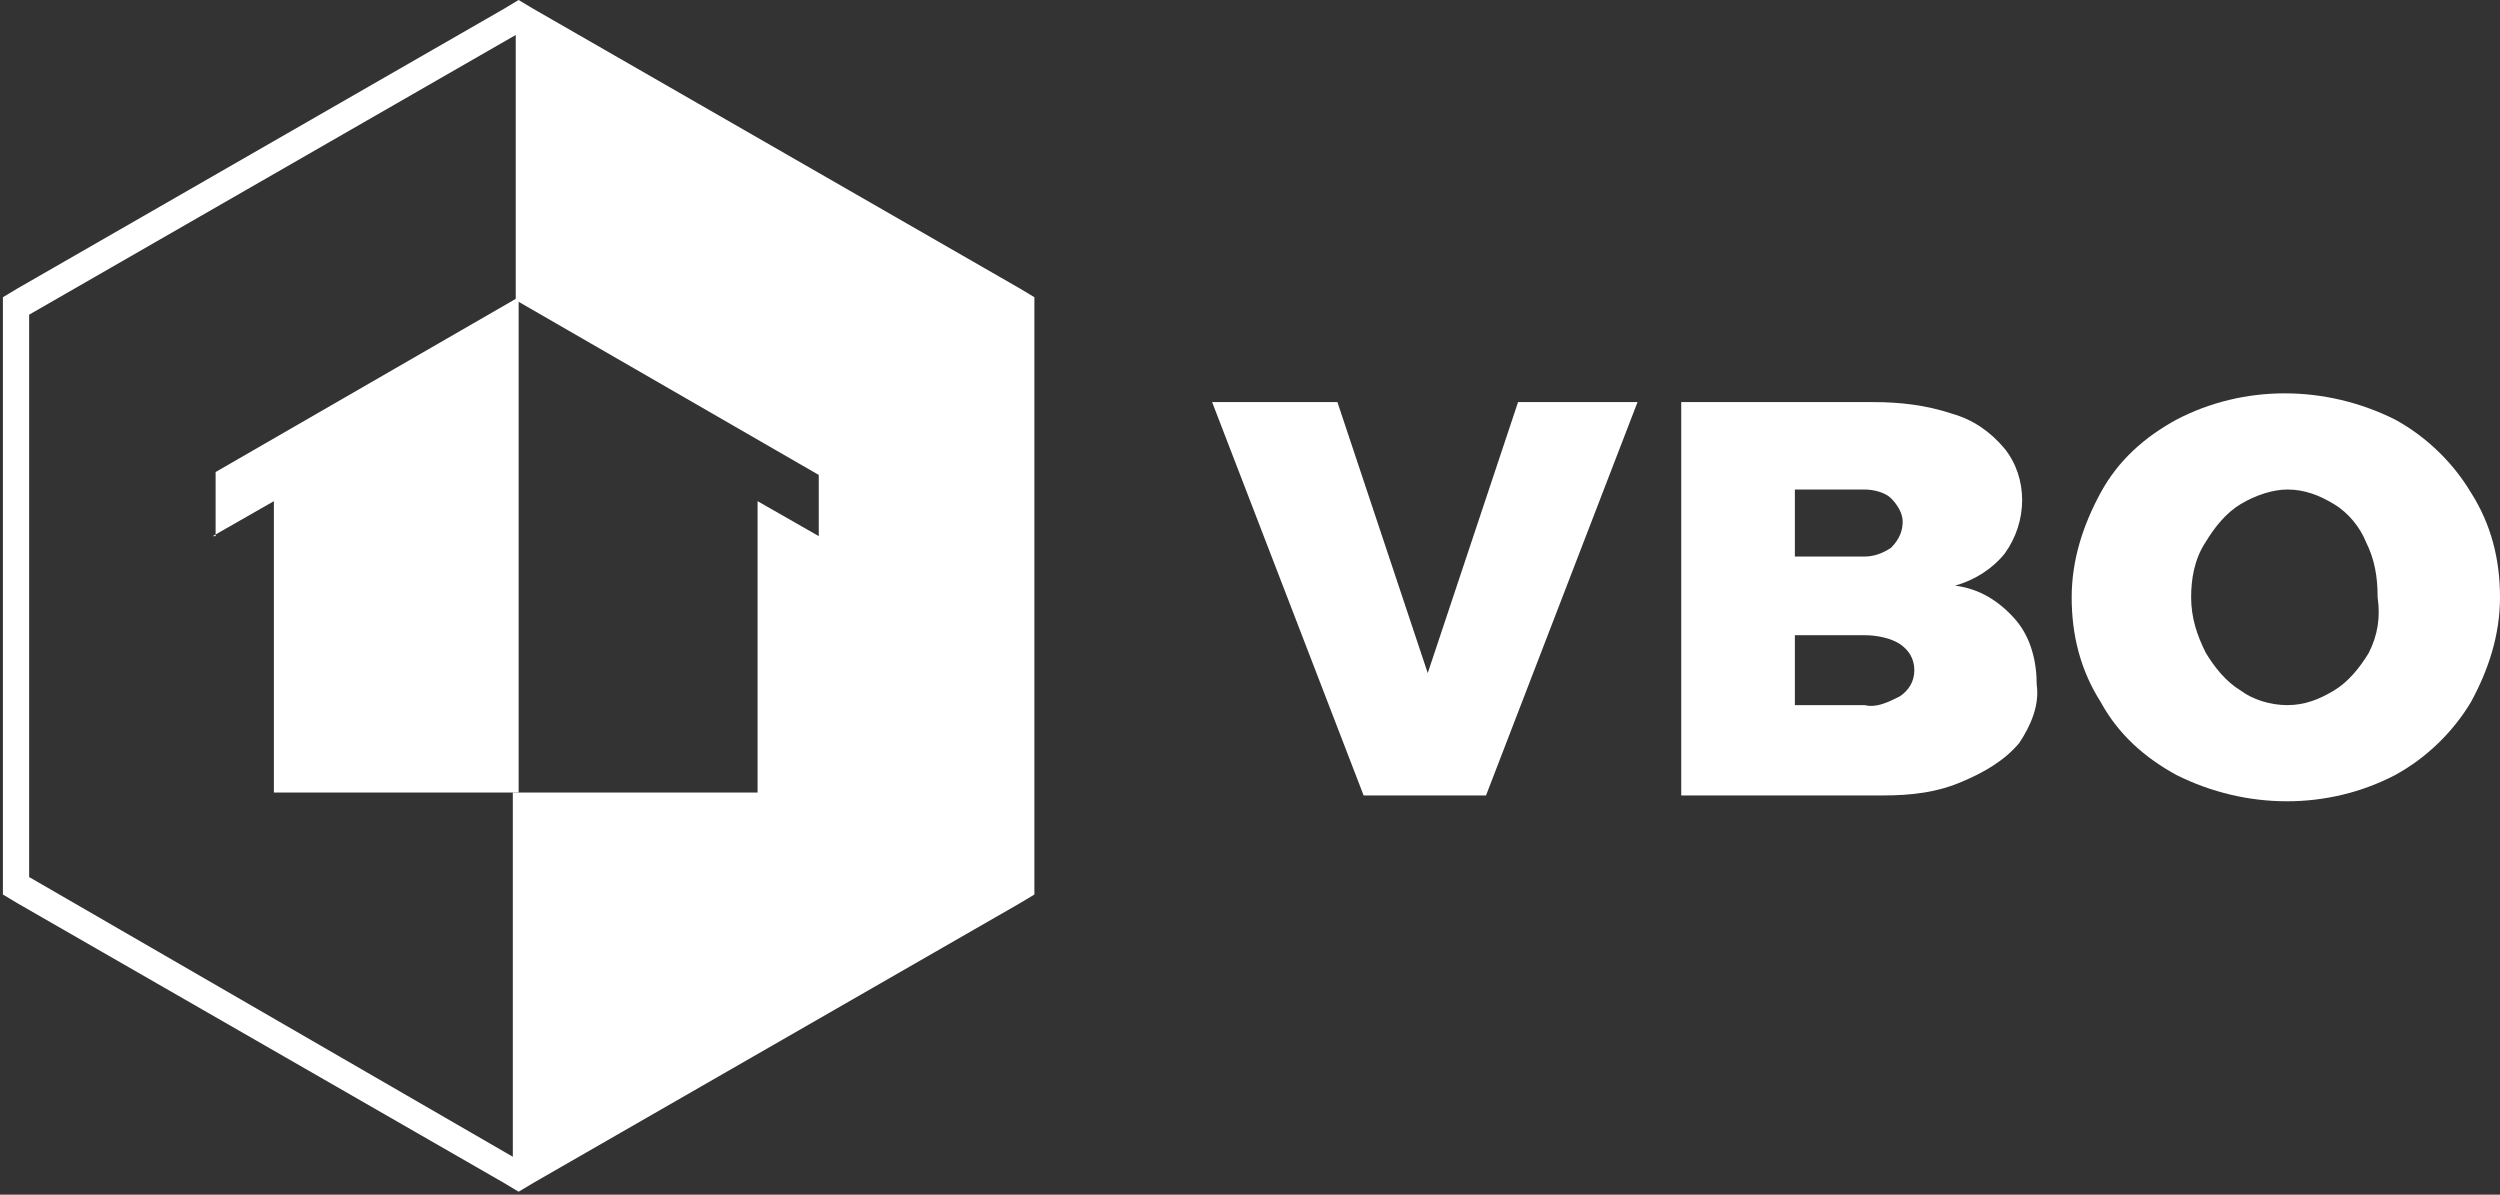
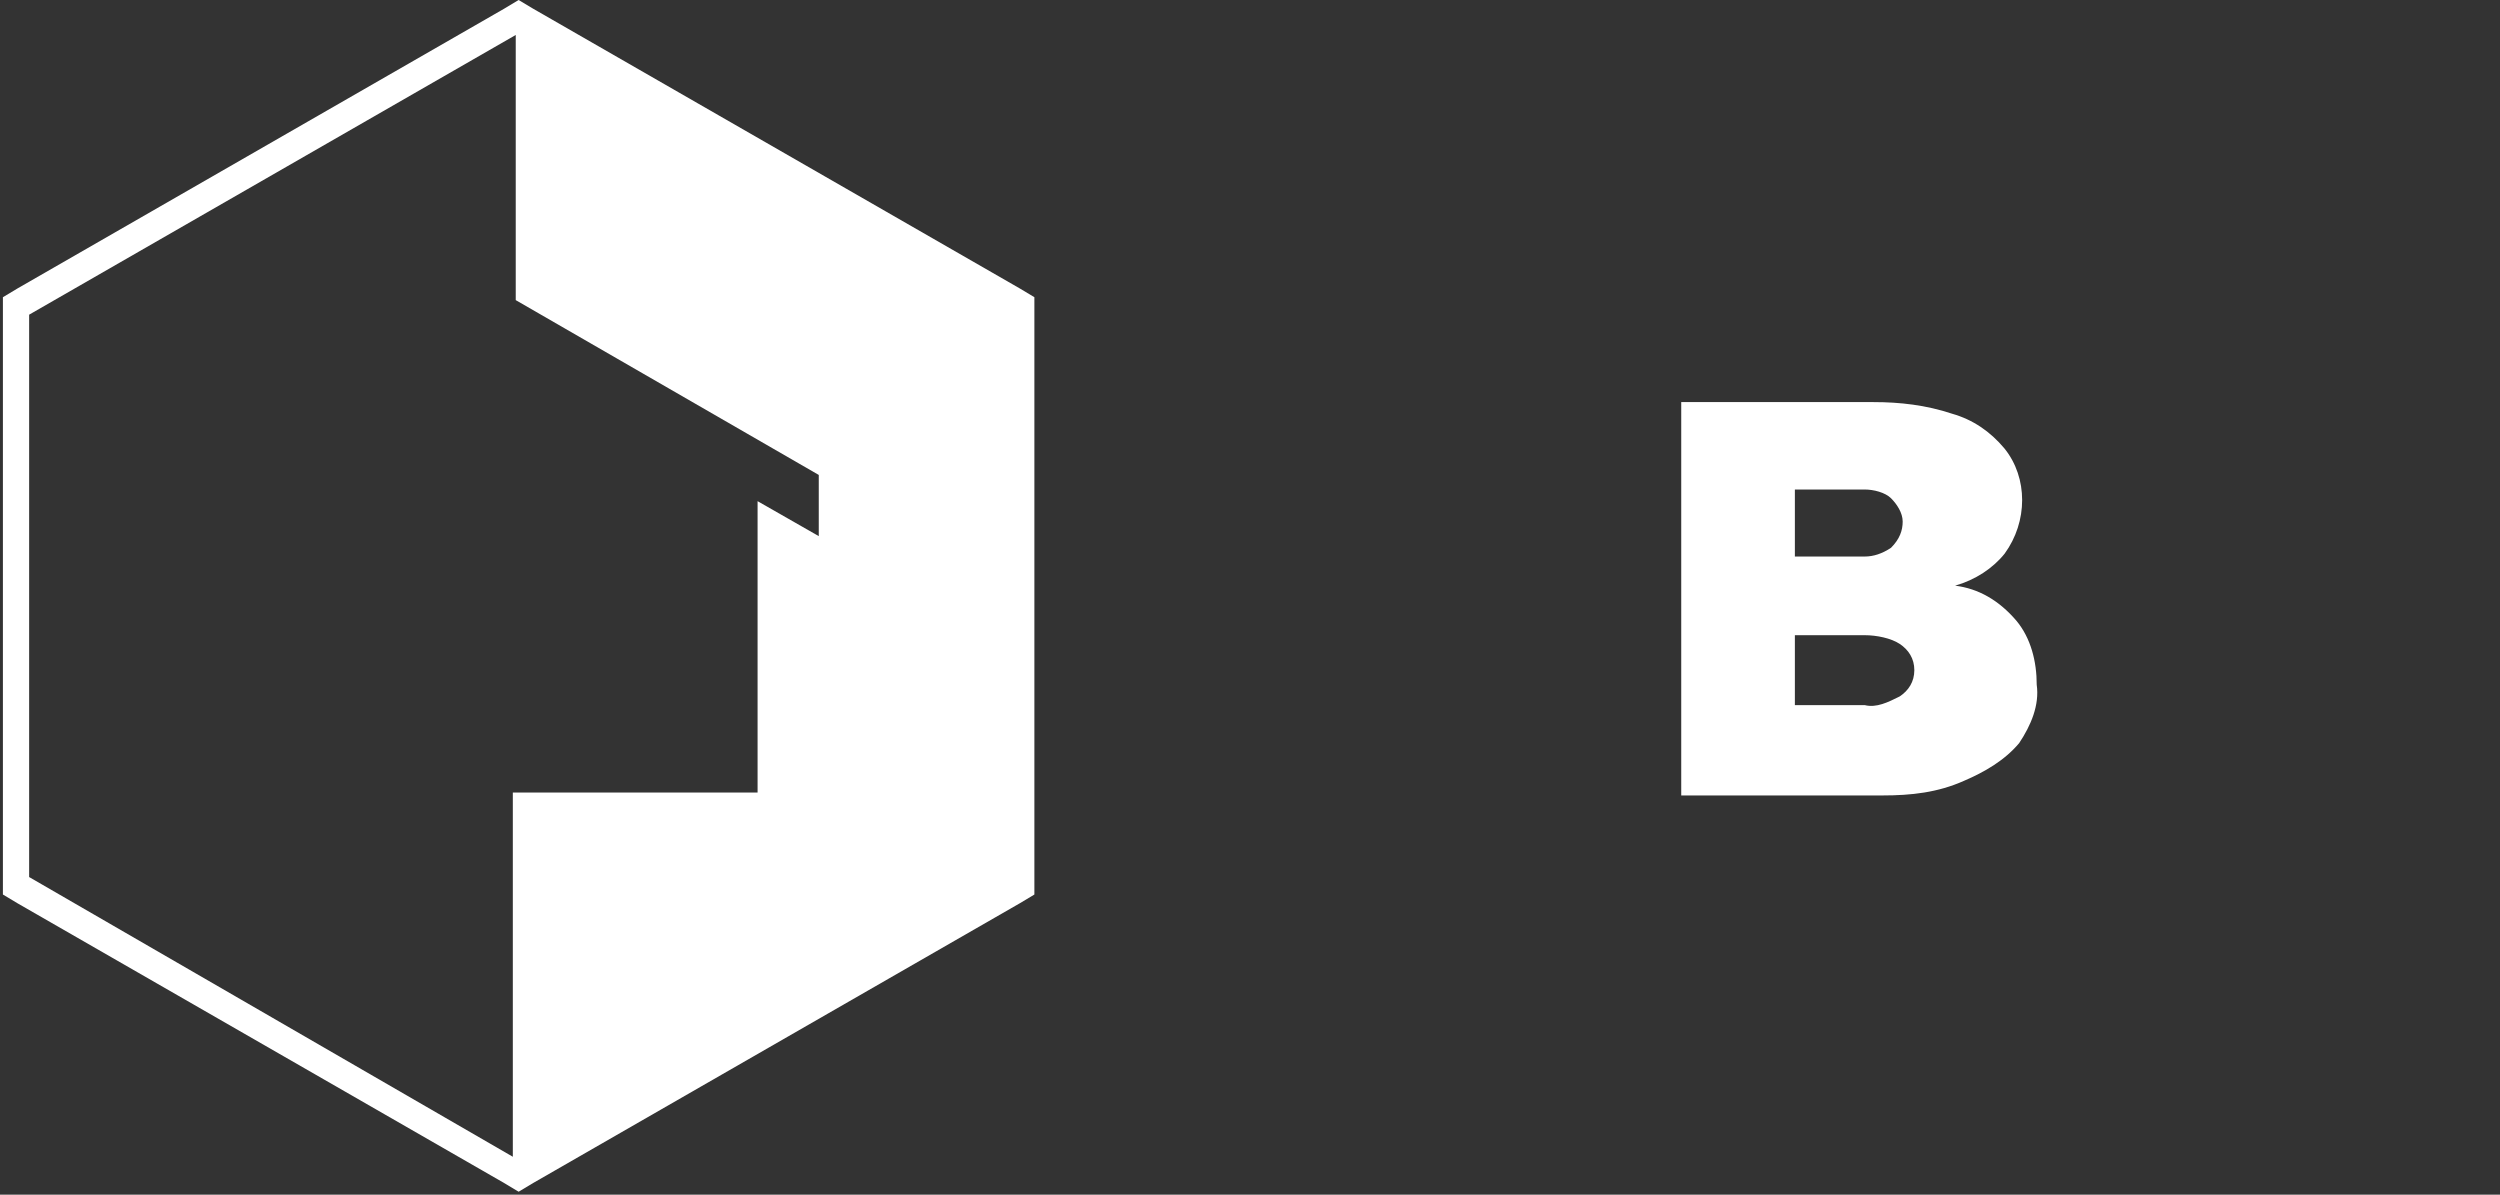
<svg xmlns="http://www.w3.org/2000/svg" version="1.1" id="Layer_1" x="0px" y="0px" viewBox="0 0 85.8 41" style="enable-background:new 0 0 85.8 41;" xml:space="preserve">
  <rect x="0" y="0" width="85.8" height="41" fill="#333333" stroke="none" />
  <style type="text/css">
	.st0{fill:#FFFFFF;}
</style>
  <g id="Group_2" transform="translate(-443.6 459.2)">
    <path id="Path_3" class="st0" d="M461.9-458.9l-0.5-0.3l-0.5,0.3l-16.7,9.6l-0.5,0.3v20.5l0.5,0.3l16.7,9.6l0.5,0.3l0.5-0.3   l16.7-9.6l0.5-0.3v-20.5l-0.5-0.3L461.9-458.9z M444.6-429.1v-19.3l16.7-9.6v9.1l10.4,6v2.1l-2.1-1.2v10h-8.4v12.5L444.6-429.1z" />
-     <path id="Path_4" class="st0" d="M492.6-436.1l-3.1-9.3h-4.3l5.2,13.5h4.2l5.2-13.5h-4.1L492.6-436.1z" />
    <path id="Path_5" class="st0" d="M510.7-439.1c0.7-0.2,1.3-0.6,1.7-1.1c0.8-1.1,0.8-2.6,0-3.6c-0.5-0.6-1.1-1-1.8-1.2   c-0.9-0.3-1.8-0.4-2.7-0.4h-6.6v13.5h6.9c1,0,1.9-0.1,2.8-0.5c0.7-0.3,1.4-0.7,1.9-1.3c0.4-0.6,0.7-1.3,0.6-2   c0-0.8-0.2-1.6-0.7-2.2C512.2-438.6,511.5-439,510.7-439.1z M505.2-442.4h2.4c0.3,0,0.7,0.1,0.9,0.3c0.2,0.2,0.4,0.5,0.4,0.8   c0,0.3-0.1,0.6-0.4,0.9c-0.3,0.2-0.6,0.3-0.9,0.3h-2.4V-442.4z M508.8-435.3c-0.4,0.2-0.8,0.4-1.2,0.3h-2.4v-2.4h2.4   c0.4,0,0.9,0.1,1.2,0.3c0.3,0.2,0.5,0.5,0.5,0.9C509.3-435.8,509.1-435.5,508.8-435.3L508.8-435.3z" />
-     <path id="Path_6" class="st0" d="M525.8-444.8c-2.4-1.2-5.2-1.2-7.5,0c-1.1,0.6-2,1.4-2.6,2.5c-0.6,1.1-1,2.3-1,3.6   c0,1.3,0.3,2.5,1,3.6c0.6,1.1,1.5,1.9,2.6,2.5c2.4,1.2,5.2,1.2,7.5,0c1.1-0.6,2-1.5,2.6-2.5c0.6-1.1,1-2.3,1-3.6   c0-1.3-0.3-2.5-1-3.6C527.8-443.3,526.9-444.2,525.8-444.8z M524.9-436.8c-0.3,0.5-0.7,1-1.2,1.3c-0.5,0.3-1,0.5-1.6,0.5   c-0.6,0-1.2-0.2-1.6-0.5c-0.5-0.3-0.9-0.8-1.2-1.3c-0.3-0.6-0.5-1.2-0.5-1.9c0-0.6,0.1-1.3,0.5-1.9c0.3-0.5,0.7-1,1.2-1.3   c0.5-0.3,1.1-0.5,1.6-0.5c0.6,0,1.1,0.2,1.6,0.5c0.5,0.3,0.9,0.8,1.1,1.3c0.3,0.6,0.4,1.2,0.4,1.9   C525.3-438,525.2-437.4,524.9-436.8L524.9-436.8z" />
-     <path id="Path_7" class="st0" d="M450.9-440.8l2.1-1.2v10h8.4v-17l-10.4,6V-440.8z" />
  </g>
</svg>